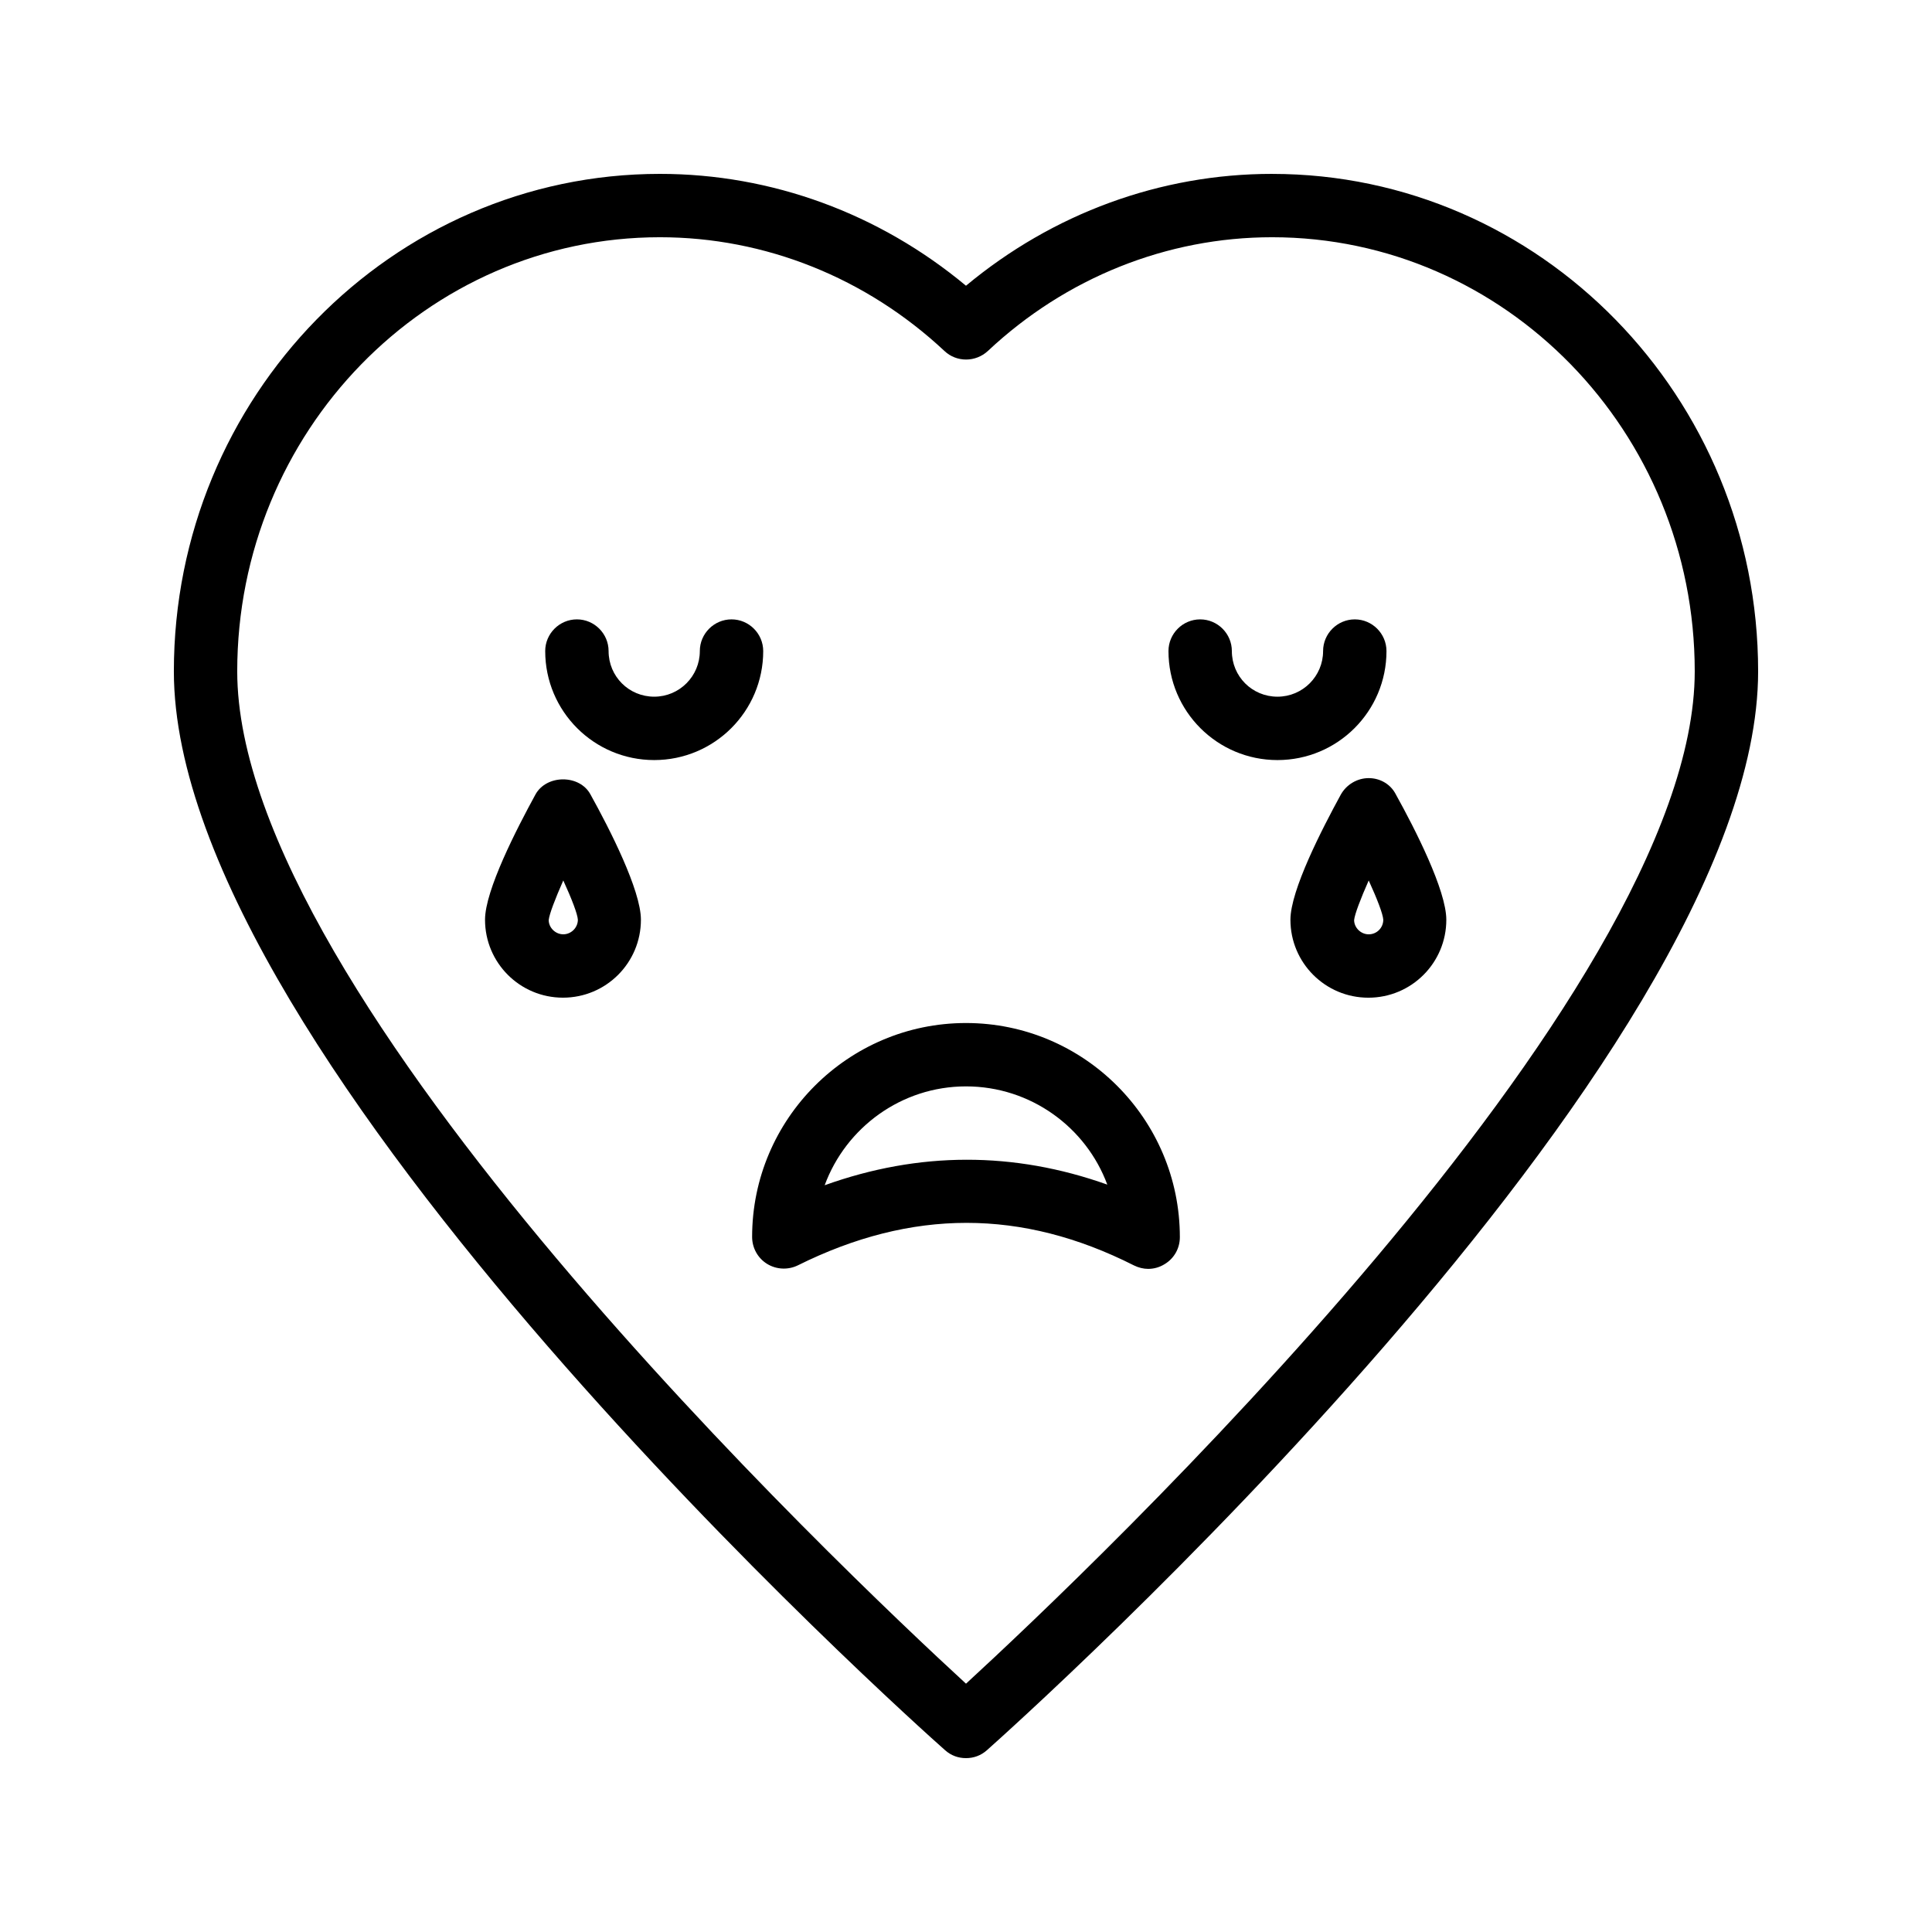
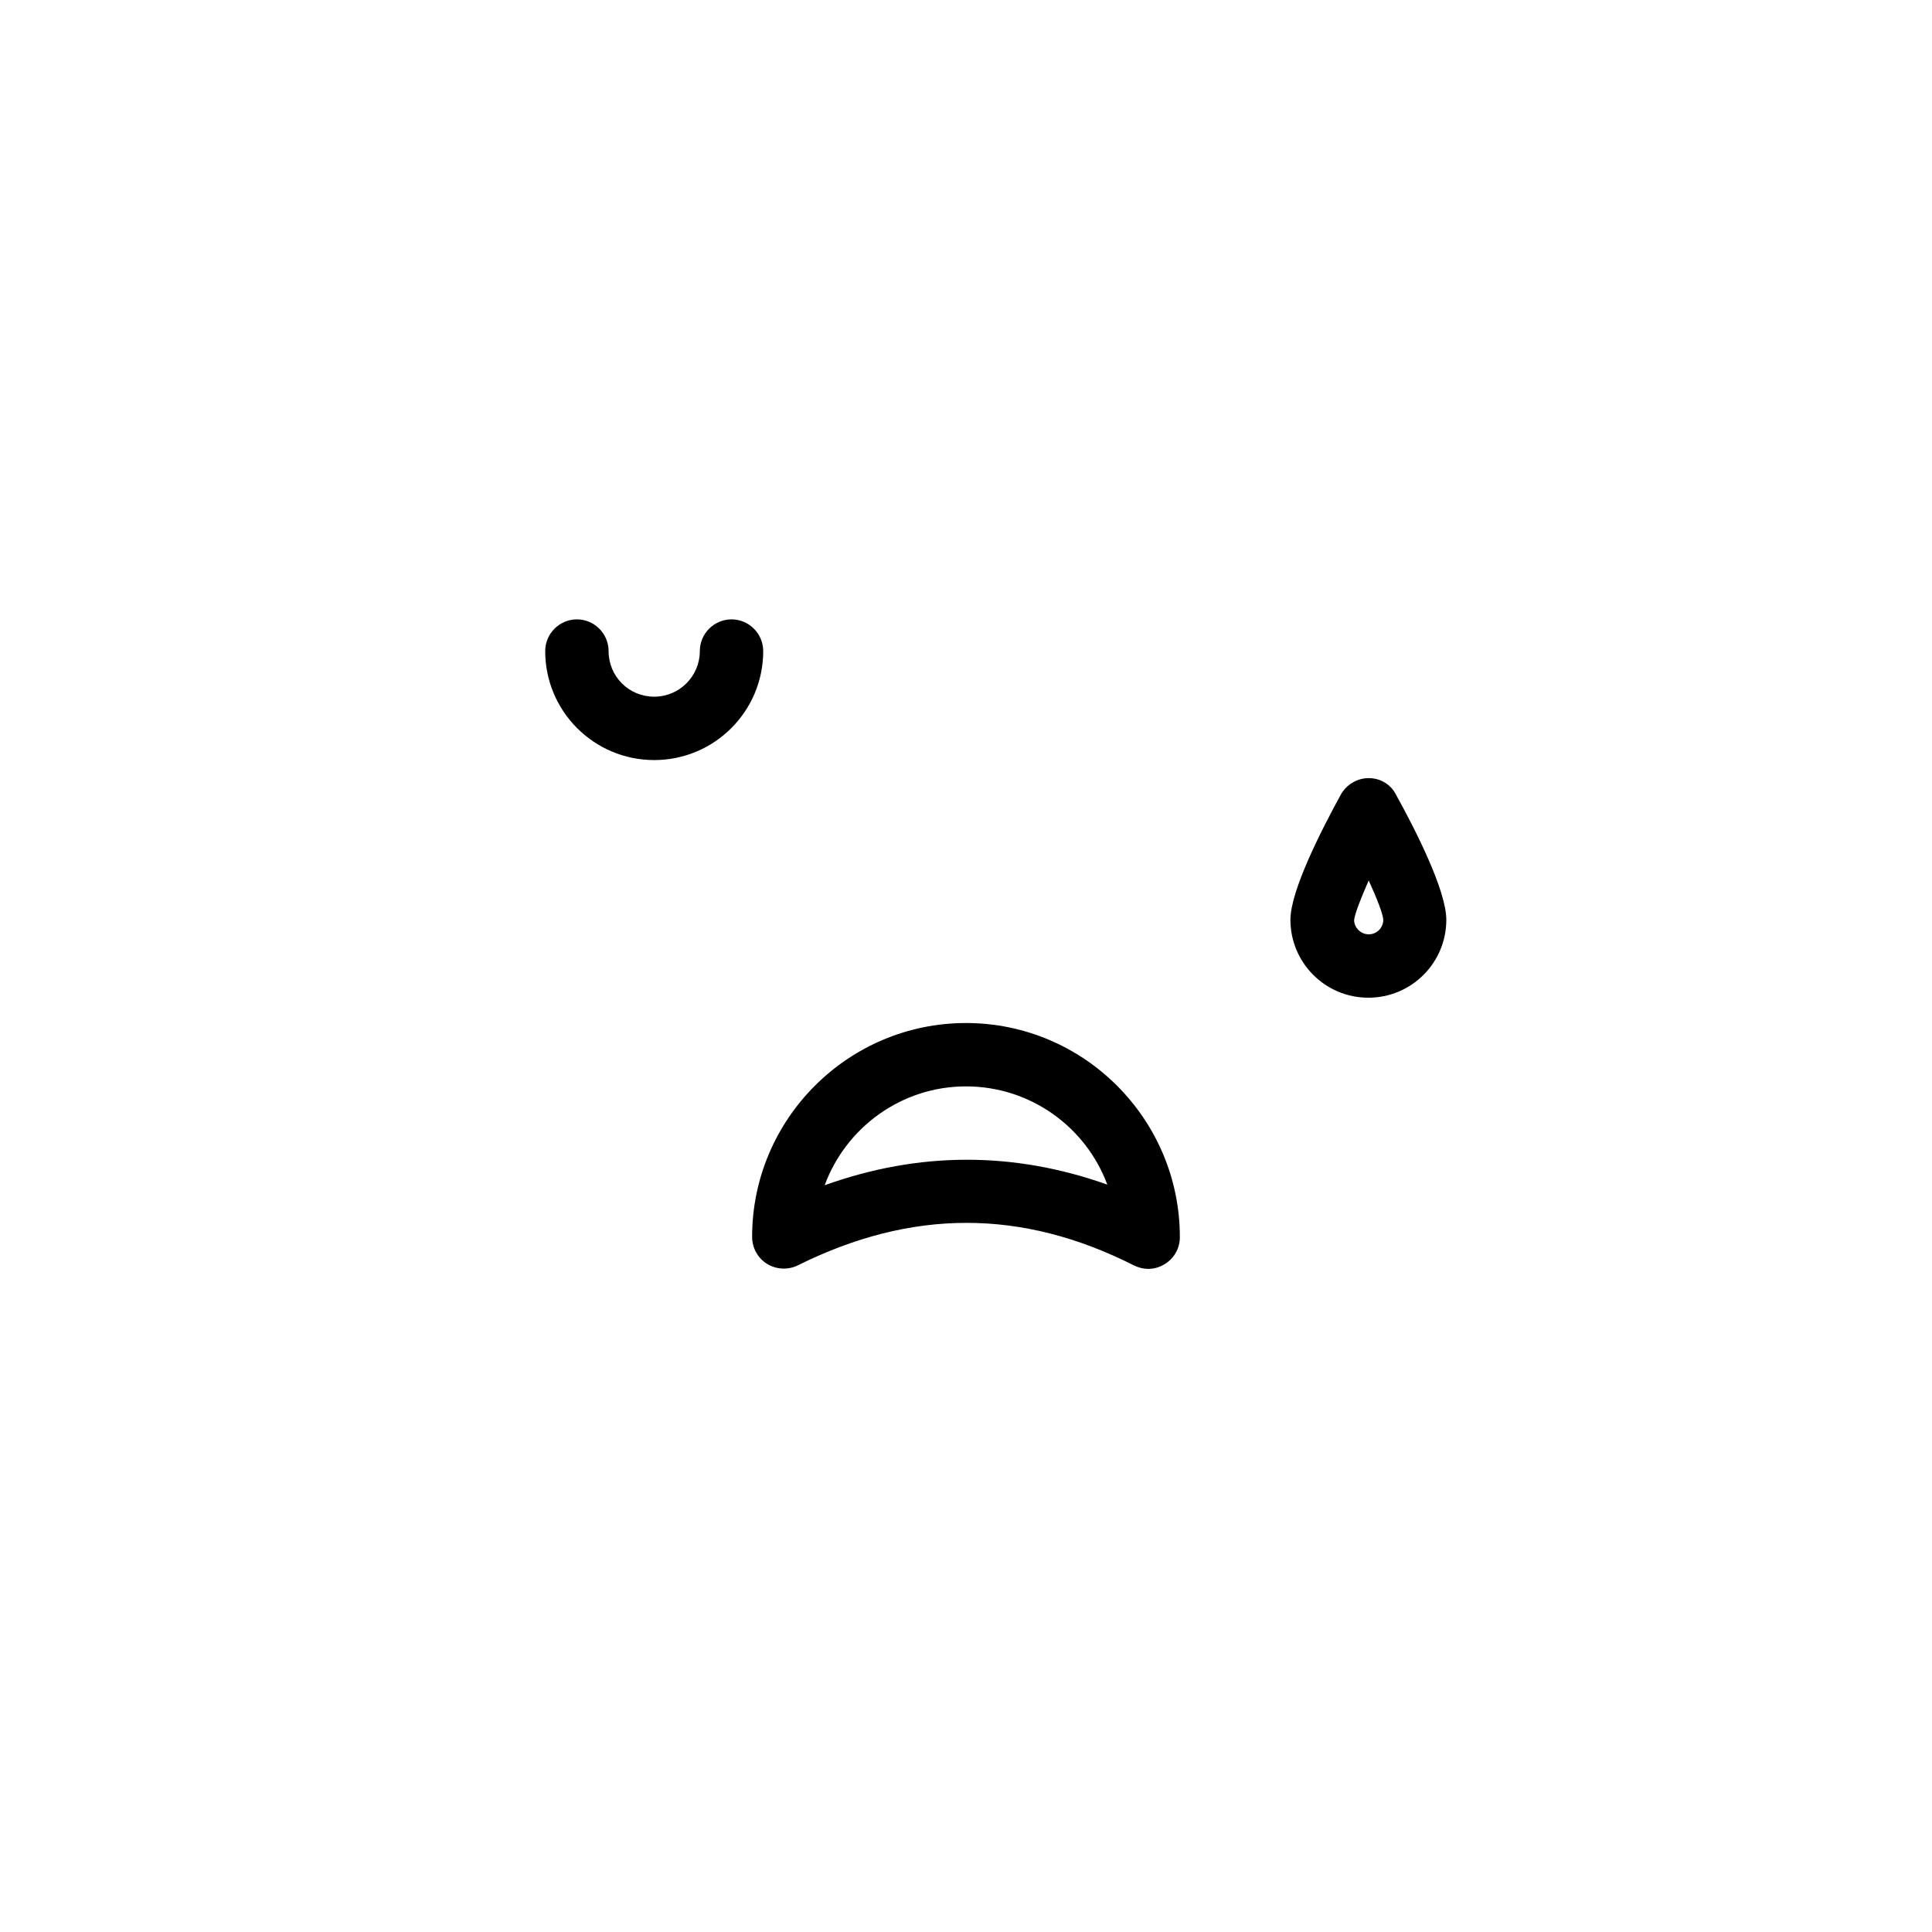
<svg xmlns="http://www.w3.org/2000/svg" fill="#000000" width="800px" height="800px" version="1.1" viewBox="144 144 512 512">
  <g>
-     <path d="m285.89 354.57c-4.953 9.07-13.352 25.359-13.352 33.168 0 11.418 9.238 20.656 20.656 20.656 11.418 0 20.656-9.238 20.656-20.656 0-7.809-8.312-24.098-13.352-33.168-2.856-5.371-11.672-5.371-14.609 0zm7.387 37.031c-2.098 0-3.863-1.762-3.863-3.777 0.168-1.594 1.68-5.543 3.863-10.496 2.266 4.953 3.777 8.902 3.863 10.41 0 2.102-1.762 3.863-3.863 3.863z" />
-     <path d="m481.11 190.08c-29.641 0-58.109 10.496-81.113 29.641-23.008-19.145-51.473-29.641-81.113-29.641-71.039 0-128.81 59.113-128.81 131.83 0 103.03 195.98 278.52 204.38 285.91 1.594 1.43 3.527 2.102 5.543 2.102s3.945-0.672 5.543-2.098c8.395-7.473 204.38-182.88 204.38-285.91 0-72.715-57.77-131.83-128.8-131.83zm-81.113 400.11c-32.246-29.641-193.13-181.88-193.13-268.28 0-63.477 50.215-115.04 112.02-115.04 27.879 0 54.664 10.746 75.402 30.145 3.191 3.023 8.23 3.023 11.504 0 20.656-19.395 47.441-30.145 75.32-30.145 61.801 0 112.01 51.559 112.01 115.04 0 86.406-160.88 238.64-193.12 268.28z" />
-     <path d="m511.43 316.54c0-4.617-3.777-8.398-8.398-8.398-4.617 0-8.398 3.777-8.398 8.398 0 6.633-5.375 12.09-12.09 12.09-6.719 0-12.09-5.375-12.09-12.09 0-4.617-3.777-8.398-8.398-8.398-4.617 0-8.398 3.777-8.398 8.398 0 15.953 12.93 28.887 28.887 28.887 15.953-0.004 28.887-12.934 28.887-28.887z" />
    <path d="m337.86 308.14c-4.617 0-8.398 3.777-8.398 8.398 0 6.633-5.375 12.09-12.09 12.09-6.719 0-12.09-5.375-12.09-12.09 0-4.617-3.777-8.398-8.398-8.398-4.617 0-8.398 3.777-8.398 8.398 0 15.953 12.93 28.887 28.887 28.887 15.953 0 28.887-12.93 28.887-28.887-0.004-4.621-3.781-8.398-8.398-8.398z" />
    <path d="m506.72 350.21c-3.023 0-5.879 1.68-7.391 4.367-4.953 9.07-13.352 25.359-13.352 33.168 0 11.418 9.238 20.656 20.656 20.656s20.656-9.238 20.656-20.656c0-7.809-8.312-24.098-13.352-33.168-1.34-2.691-4.113-4.367-7.219-4.367zm0 41.395c-2.098 0-3.863-1.762-3.863-3.777 0.168-1.594 1.68-5.543 3.863-10.496 2.266 4.953 3.777 8.902 3.863 10.41 0 2.102-1.68 3.863-3.863 3.863z" />
    <path d="m400 415.11c-31.234 0-56.68 25.441-56.68 56.68 0 2.938 1.512 5.625 3.945 7.137 2.434 1.512 5.543 1.68 8.145 0.418 30.23-15.031 59.367-15.031 89.09 0 1.176 0.586 2.519 0.922 3.777 0.922 1.512 0 3.023-0.418 4.367-1.258 2.519-1.512 4.031-4.199 4.031-7.137 0-31.32-25.441-56.762-56.676-56.762zm-37.453 42.992c5.625-15.281 20.32-26.199 37.449-26.199s31.824 10.832 37.449 26.031c-24.77-8.816-49.875-8.816-74.898 0.168z" />
  </g>
</svg>